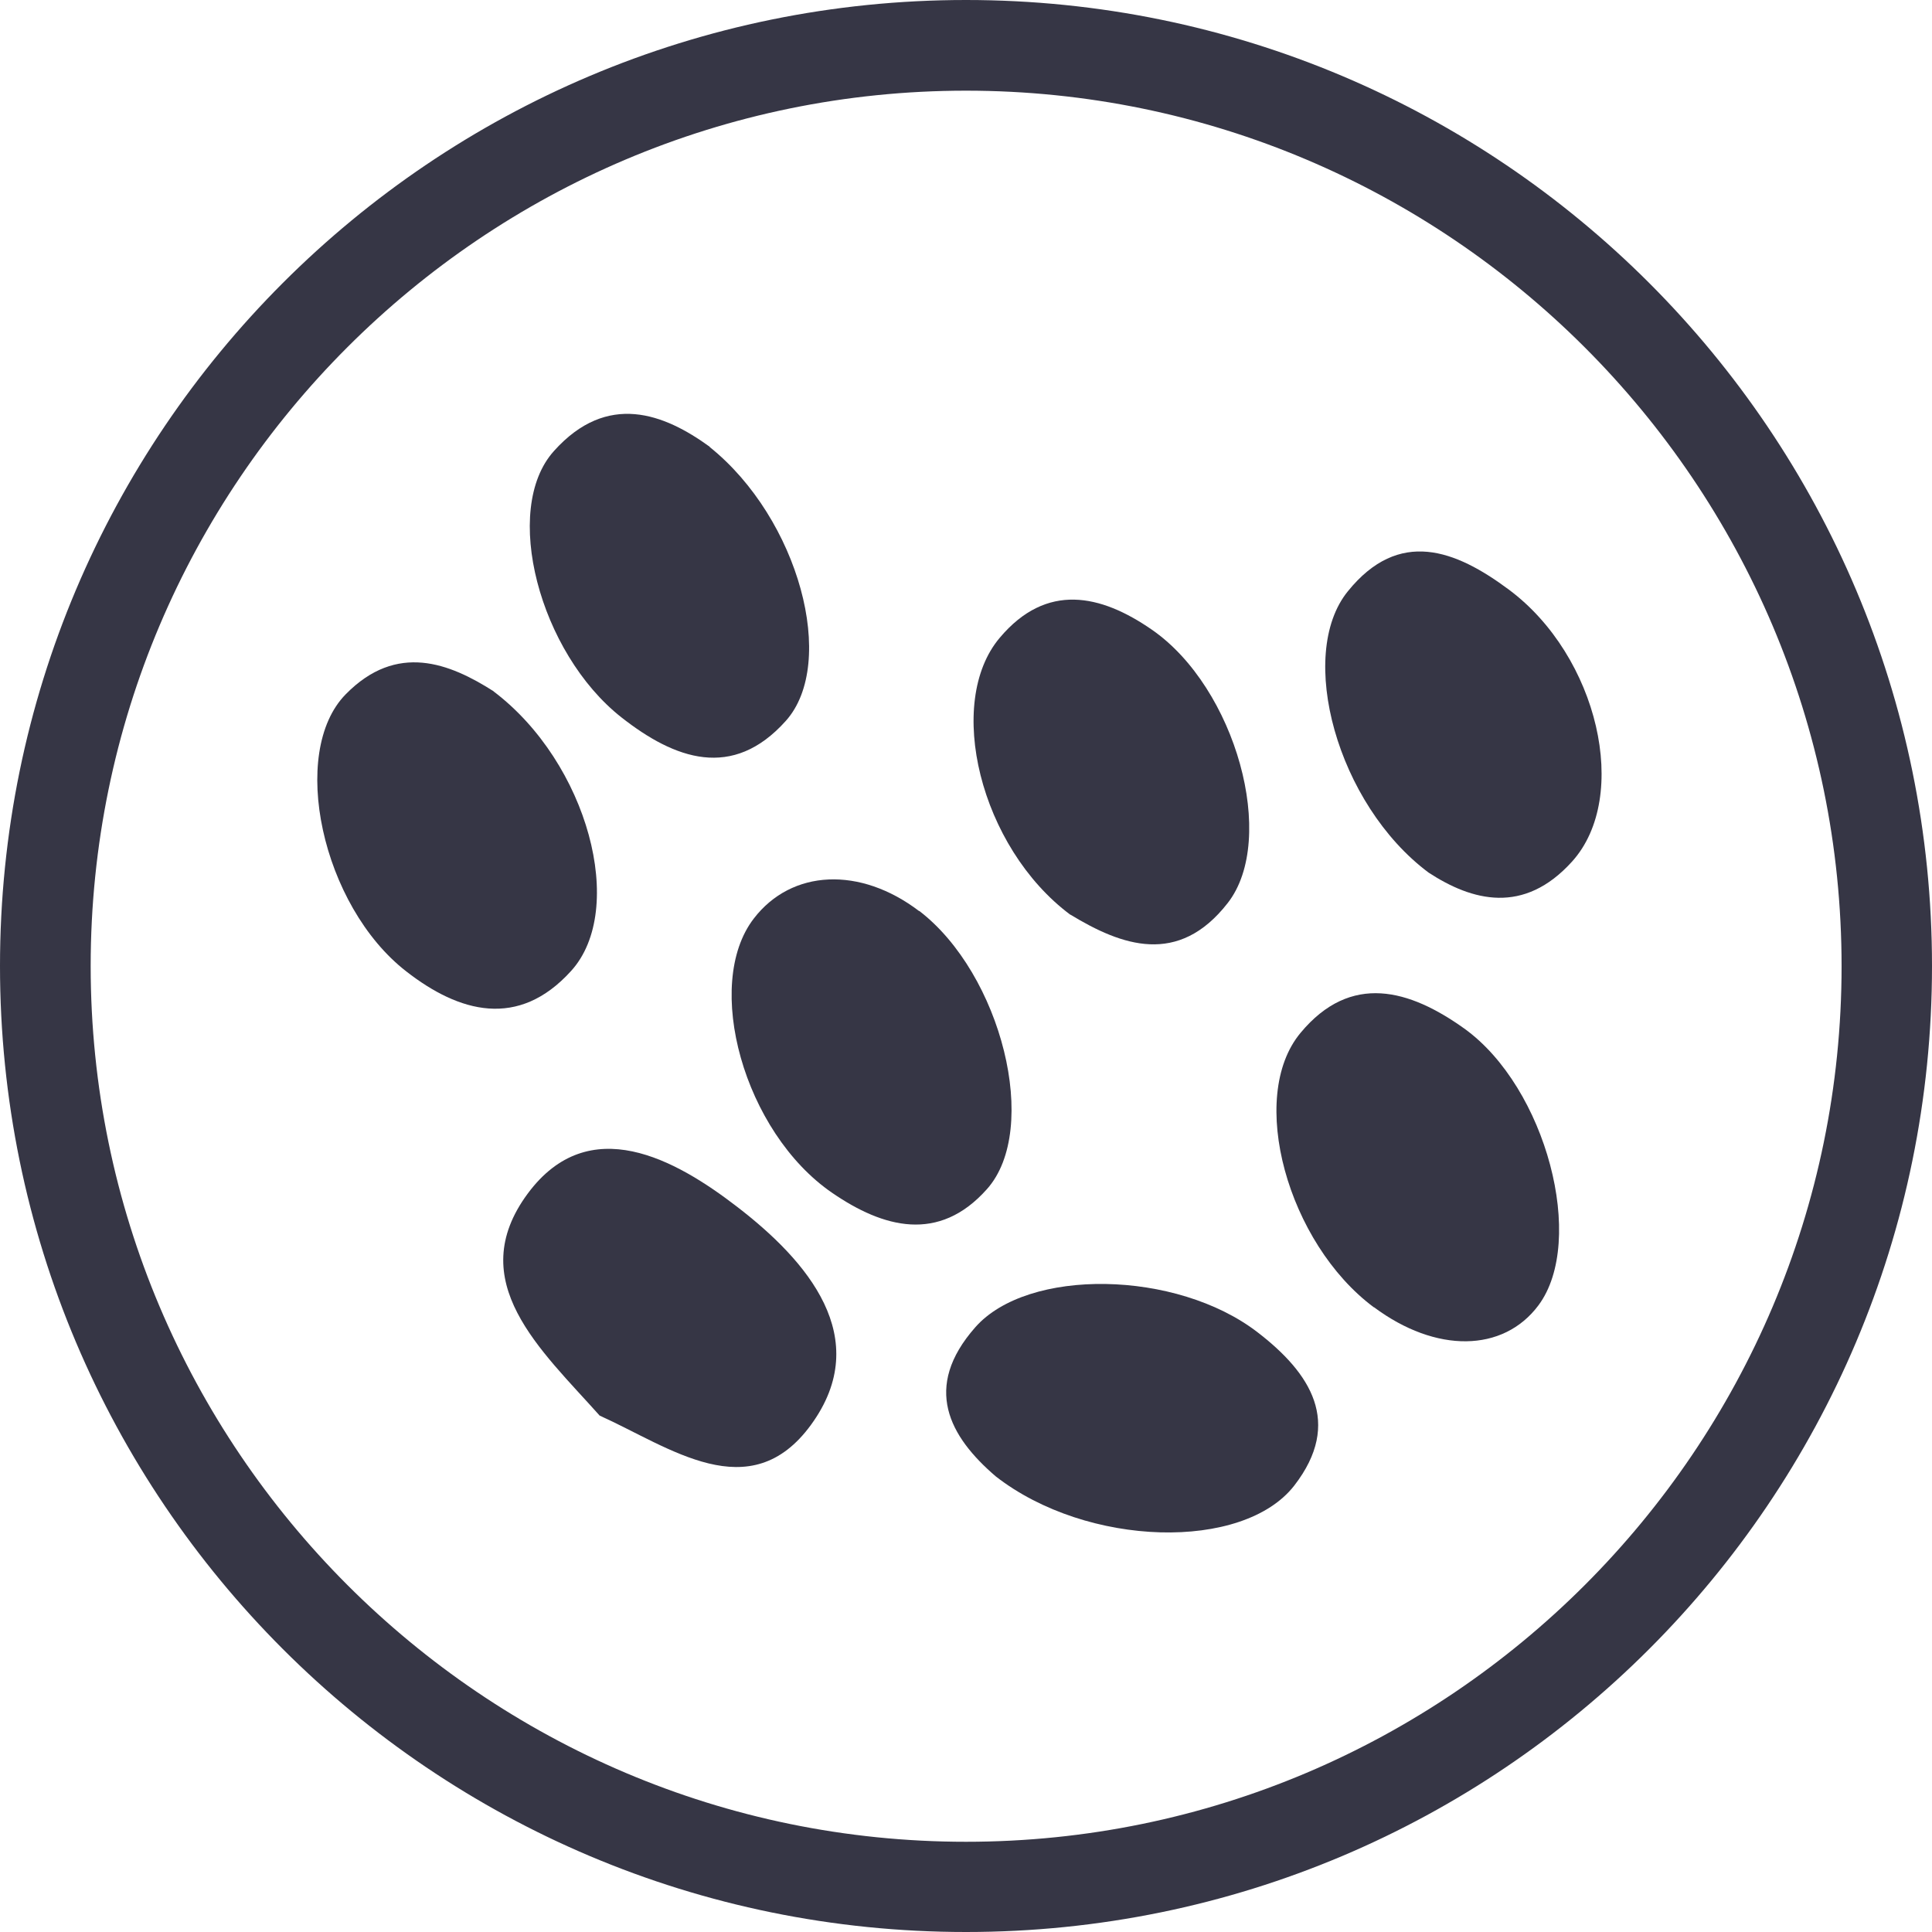
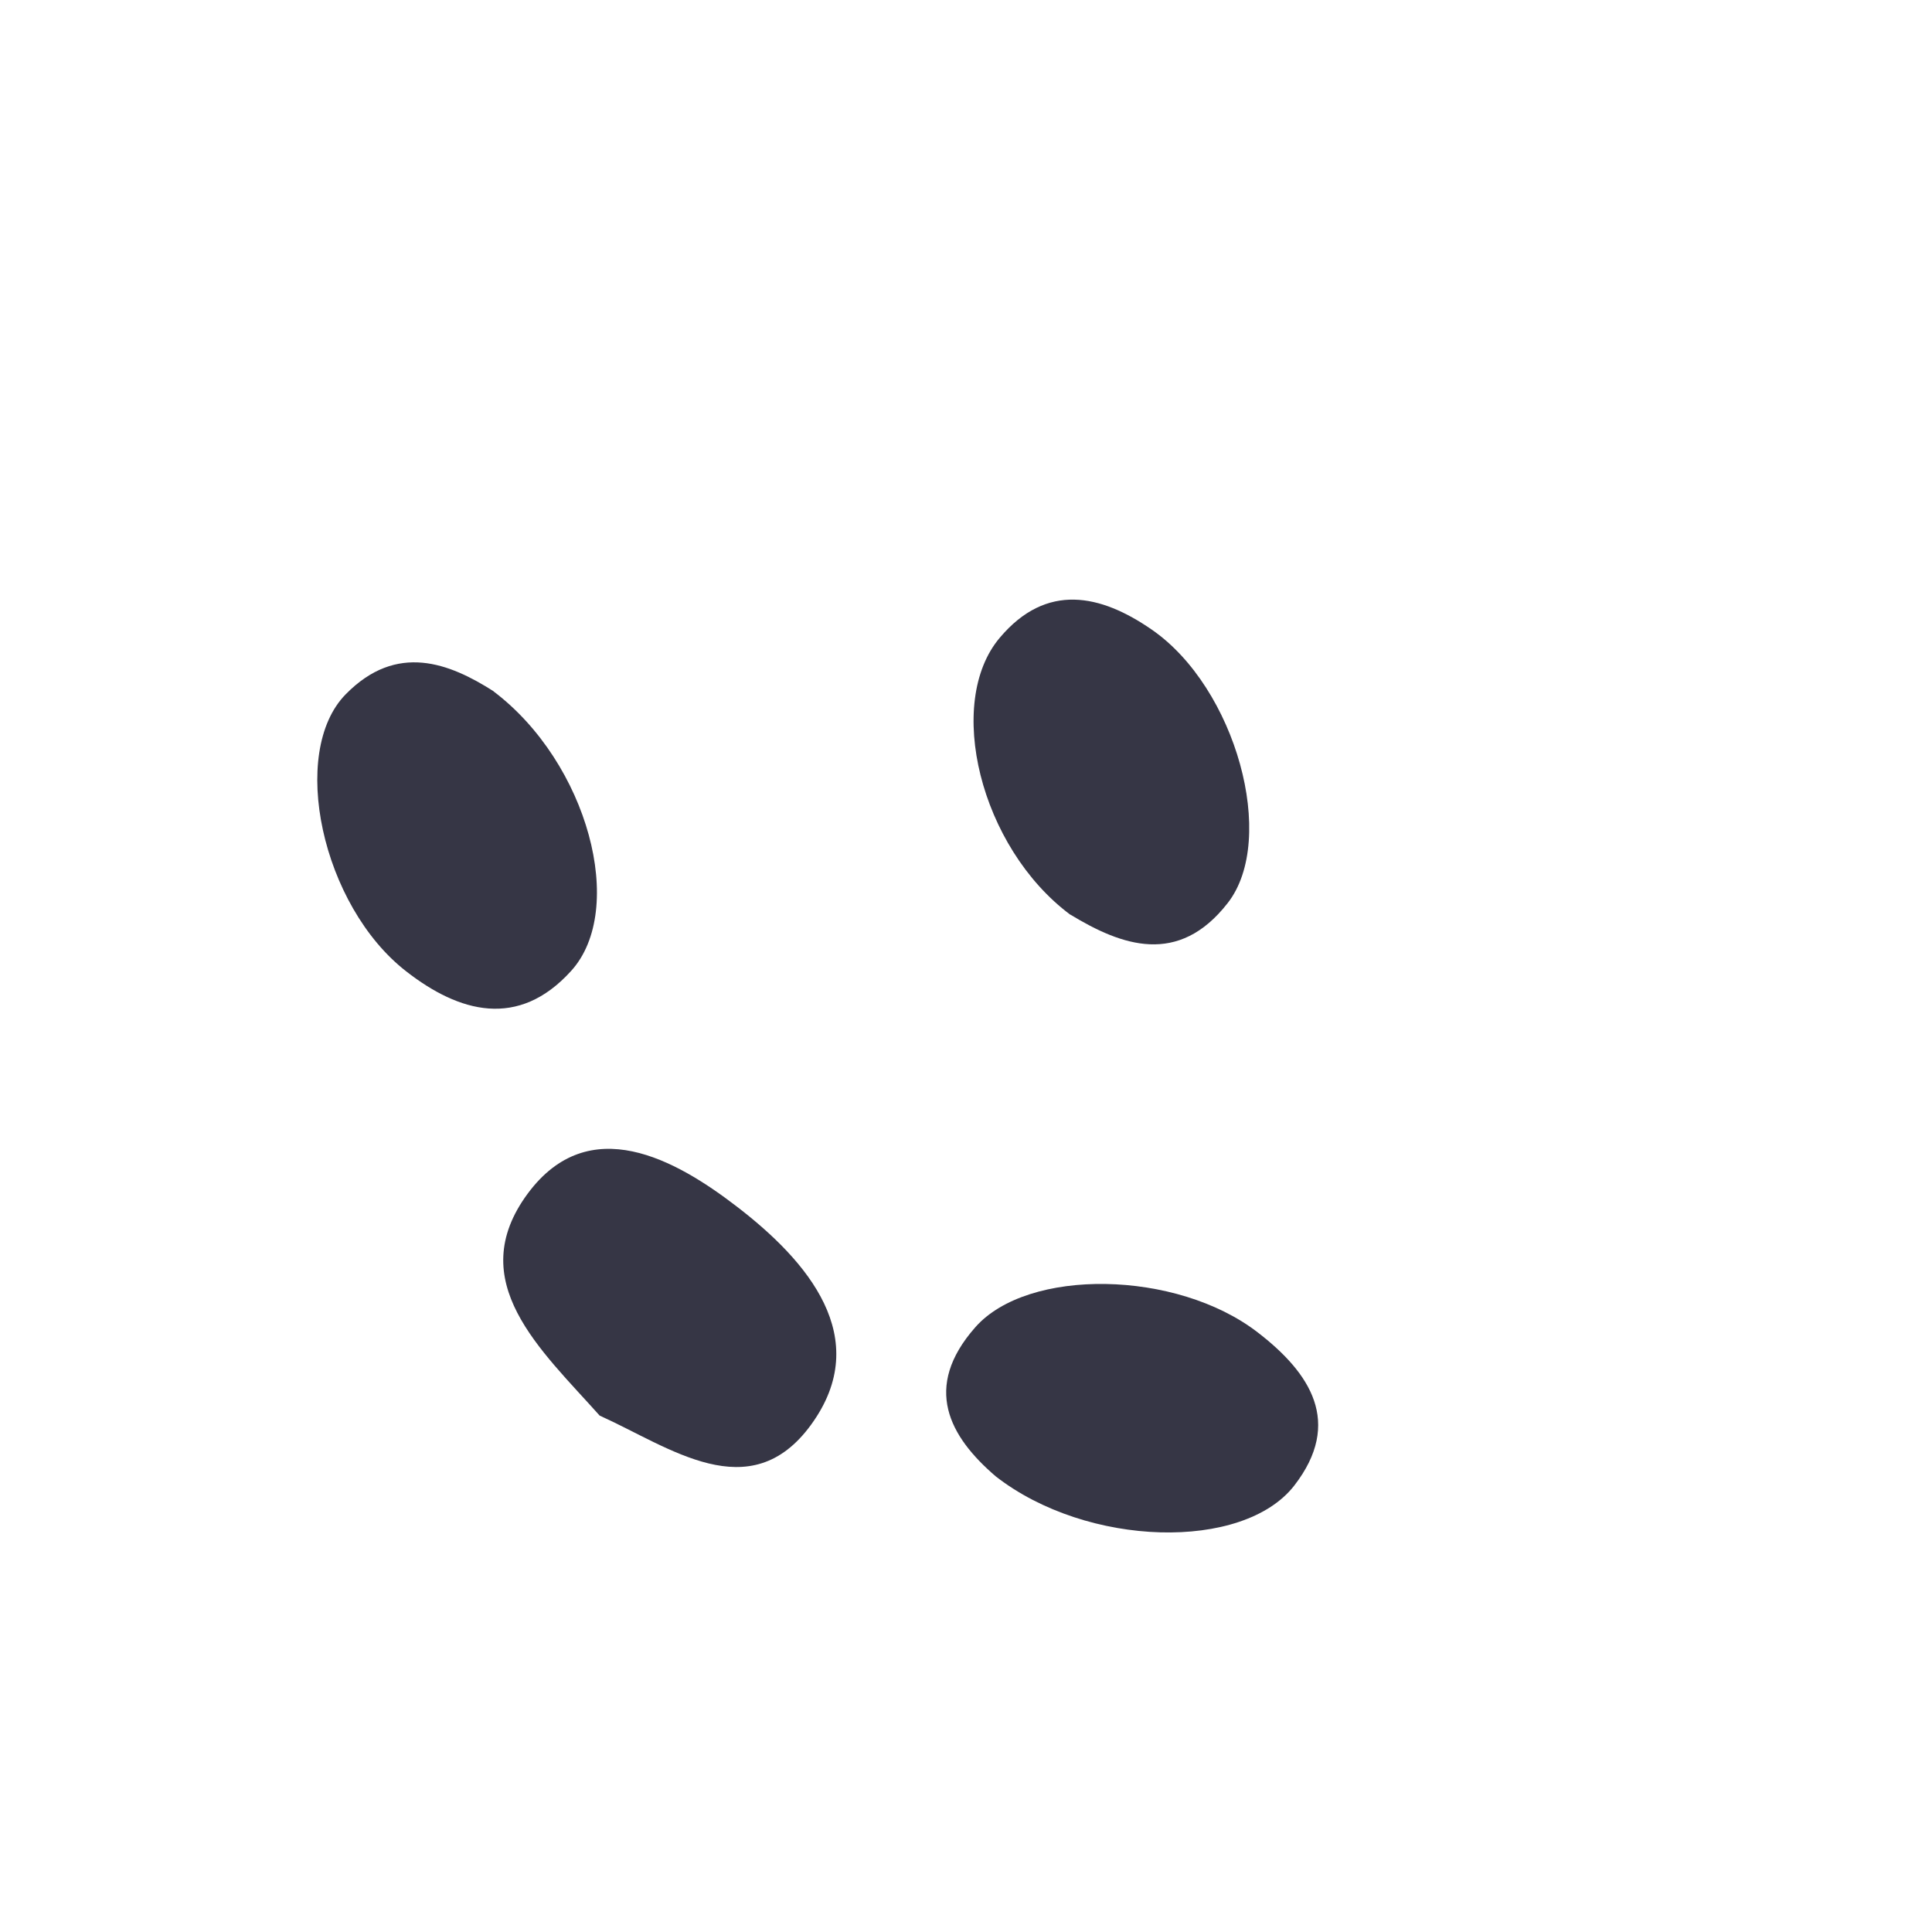
<svg xmlns="http://www.w3.org/2000/svg" width="30" height="30" viewBox="0 0 30 30" fill="none">
  <g clip-path="url(#clip0_4439_6008)">
-     <path d="M21.332 20.299C19.998 19.306 19.361 17.038 20.195 16.038C20.977 15.096 21.892 15.367 22.737 15.971C24.011 16.886 24.634 19.269 23.889 20.269C23.341 21.003 22.296 21.014 21.336 20.299H21.332Z" fill="#363645" />
    <path d="M9.311 21.981C8.404 20.962 7.184 19.899 8.196 18.532C9.148 17.249 10.493 18.005 11.446 18.739C12.531 19.573 13.576 20.773 12.595 22.122C11.646 23.427 10.397 22.47 9.311 21.981Z" fill="#363645" />
    <path d="M7.663 10.735C9.13 11.843 9.738 14.122 8.867 15.078C8.048 15.982 7.129 15.723 6.31 15.085C4.995 14.066 4.483 11.68 5.369 10.78C6.162 9.972 6.981 10.298 7.666 10.735H7.663Z" fill="#363645" />
-     <path d="M14.273 14.144C15.548 15.119 16.159 17.531 15.325 18.465C14.577 19.306 13.713 19.065 12.924 18.524C11.549 17.583 10.916 15.286 11.705 14.263C12.294 13.496 13.358 13.451 14.273 14.148V14.144Z" fill="#363645" />
    <path d="M16.619 14.203C15.218 13.158 14.67 10.909 15.526 9.901C16.252 9.041 17.093 9.23 17.882 9.775C19.191 10.676 19.839 13.029 19.064 14.022C18.297 15.007 17.416 14.685 16.622 14.203H16.619Z" fill="#363645" />
-     <path d="M22.185 13.551C20.762 12.491 20.128 10.168 20.929 9.182C21.725 8.197 22.604 8.541 23.43 9.156C24.816 10.187 25.32 12.369 24.412 13.377C23.66 14.211 22.856 13.988 22.185 13.551Z" fill="#363645" />
    <path d="M15.463 22.926C14.74 22.307 14.321 21.544 15.144 20.61C15.959 19.684 18.268 19.717 19.528 20.688C20.347 21.318 20.854 22.089 20.098 23.067C19.305 24.09 16.882 24.03 15.463 22.926Z" fill="#363645" />
-     <path d="M11.02 6.941C12.406 8.052 13.007 10.294 12.202 11.194C11.376 12.117 10.479 11.791 9.649 11.139C8.378 10.139 7.785 7.911 8.601 7.004C9.431 6.077 10.316 6.426 11.02 6.937V6.941Z" fill="#363645" />
-     <path d="M15 1.408C22.496 1.408 28.596 7.507 28.596 15.004C28.596 22.5 22.496 28.599 15 28.599C7.504 28.599 1.408 22.496 1.408 15C1.408 7.504 7.504 1.408 15 1.408ZM15 0C6.714 0 0 6.714 0 15C0 23.286 6.714 30 15 30C23.286 30 30 23.286 30 15C30 6.714 23.286 0 15 0Z" fill="#363645" />
  </g>
  <defs>
    <clipPath id="clip0_4439_6008">
      <rect width="30" height="30" fill="white" />
    </clipPath>
  </defs>
</svg>